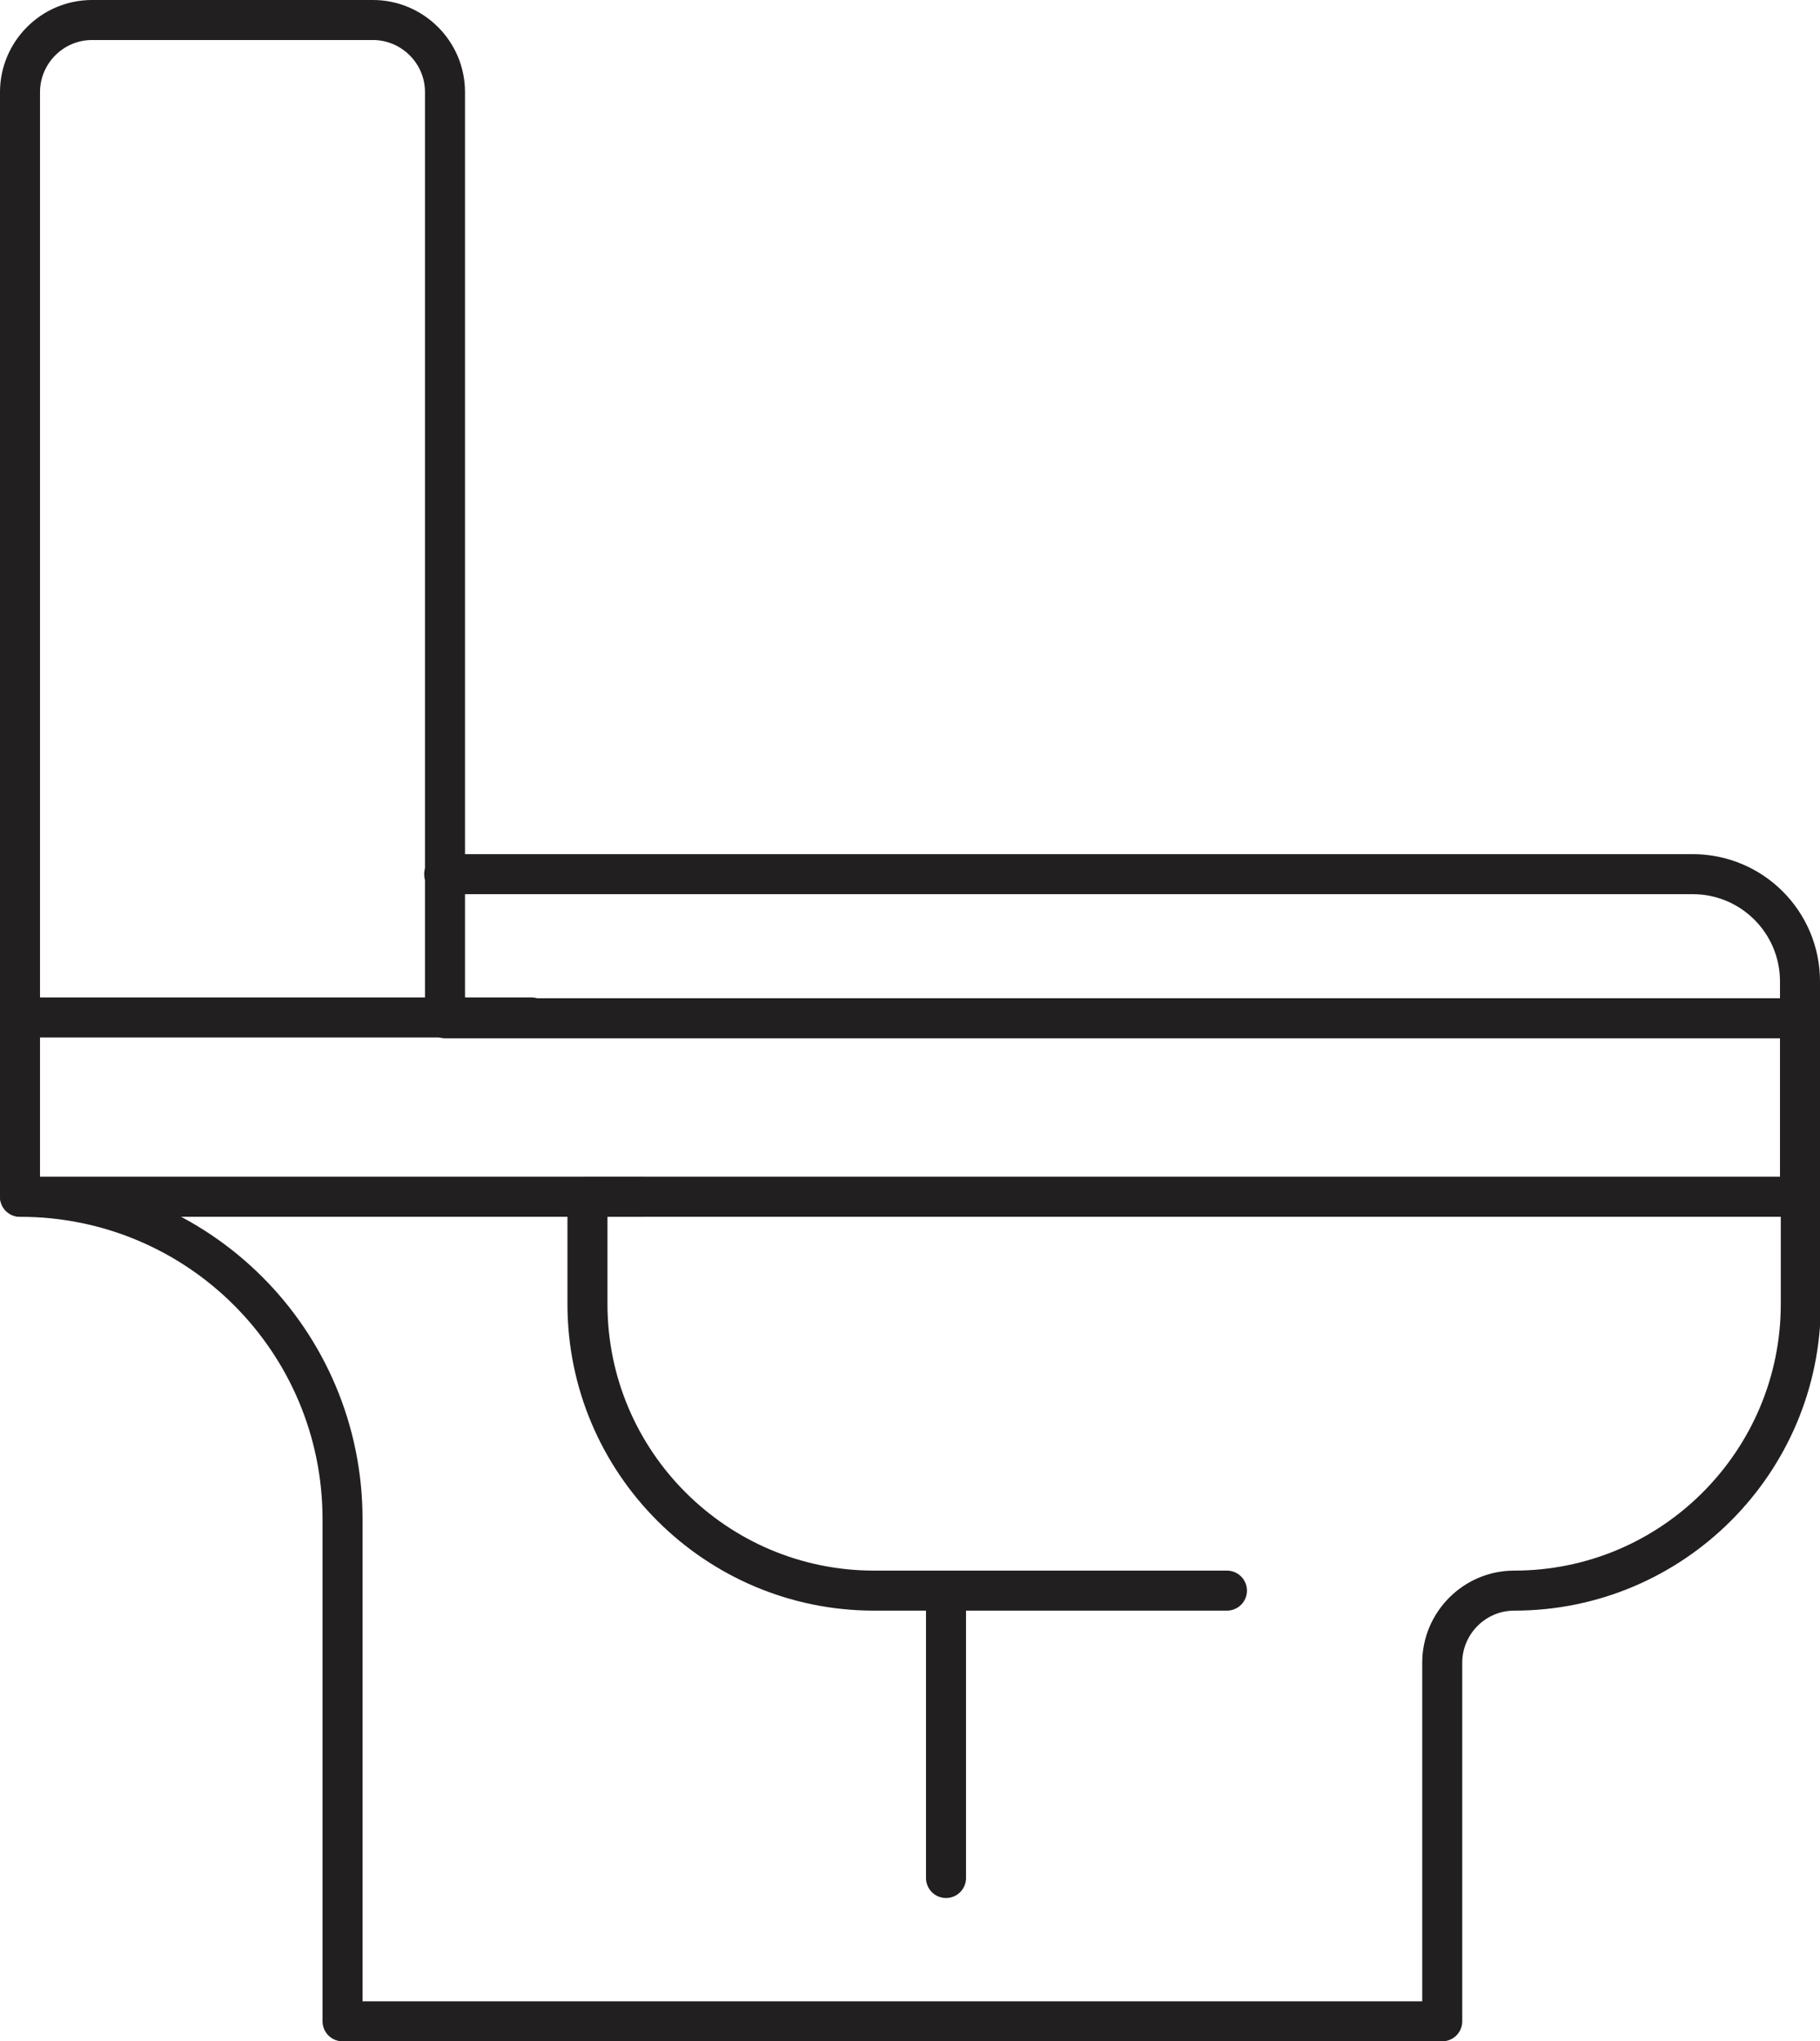
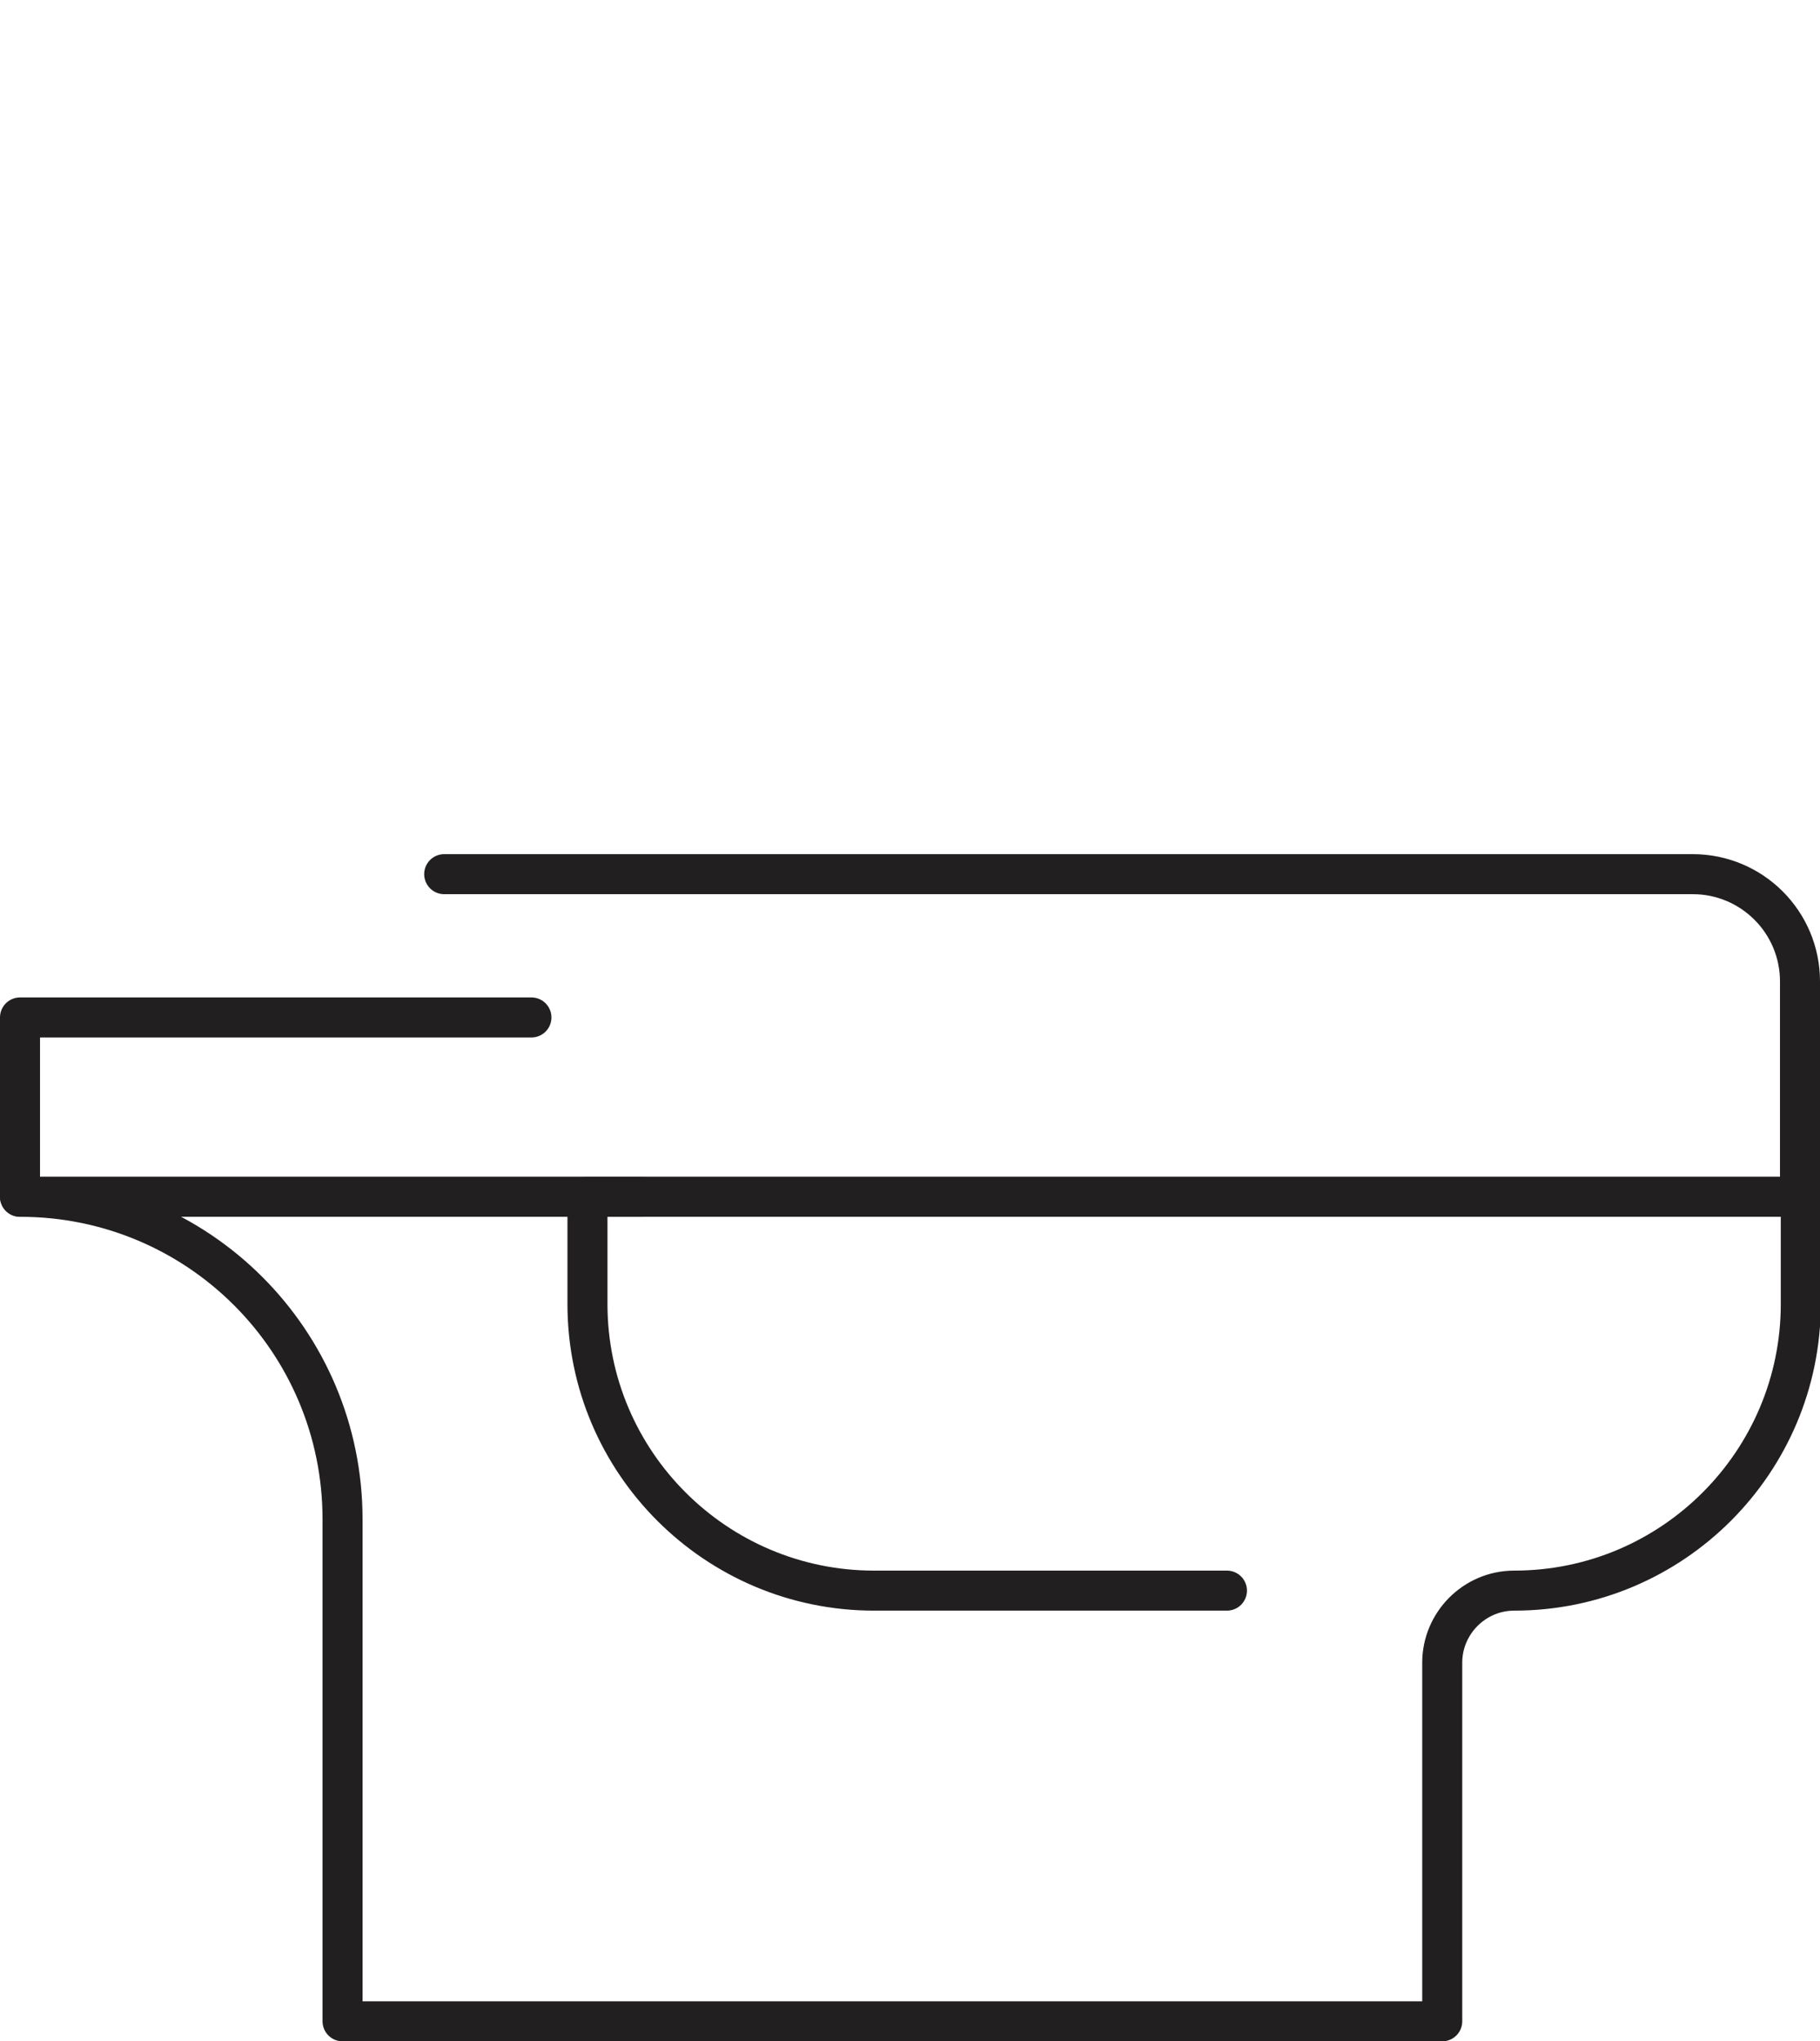
<svg xmlns="http://www.w3.org/2000/svg" id="b" width="22.74" height="25.5" viewBox="0 0 22.74 25.5">
  <g id="c">
    <path d="M5.55,10.92h15.6c.74,0,1.34.6,1.34,1.34v2.69" style="fill:none; stroke:#221f20; stroke-linecap:round; stroke-linejoin:round; stroke-width:.5px;" />
    <path d="M8.02,14.95H.25v-2.24h6.39" style="fill:none; stroke:#221f20; stroke-linecap:round; stroke-linejoin:round; stroke-width:.5px;" />
    <path d="M.25,14.95c2.23,0,4.03,1.8,4.03,4.03v6.27h13.74v-4.48c0-.49.4-.9.9-.9h0c1.98,0,3.58-1.61,3.58-3.58v-1.34H7.34v1.34c0,1.98,1.61,3.58,3.58,3.58h4.41" style="fill:none; stroke:#221f20; stroke-linecap:round; stroke-linejoin:round; stroke-width:.5px;" />
-     <line x1="11.82" y1="23.46" x2="11.82" y2="19.88" style="fill:none; stroke:#221f20; stroke-linecap:round; stroke-linejoin:round; stroke-width:.5px;" />
-     <path d="M.25,12.71V1.15c0-.49.4-.9.9-.9h3.51c.49,0,.9.4.9.9v11.57h16.94" style="fill:none; stroke:#221f20; stroke-linecap:round; stroke-linejoin:round; stroke-width:.5px;" />
  </g>
</svg>